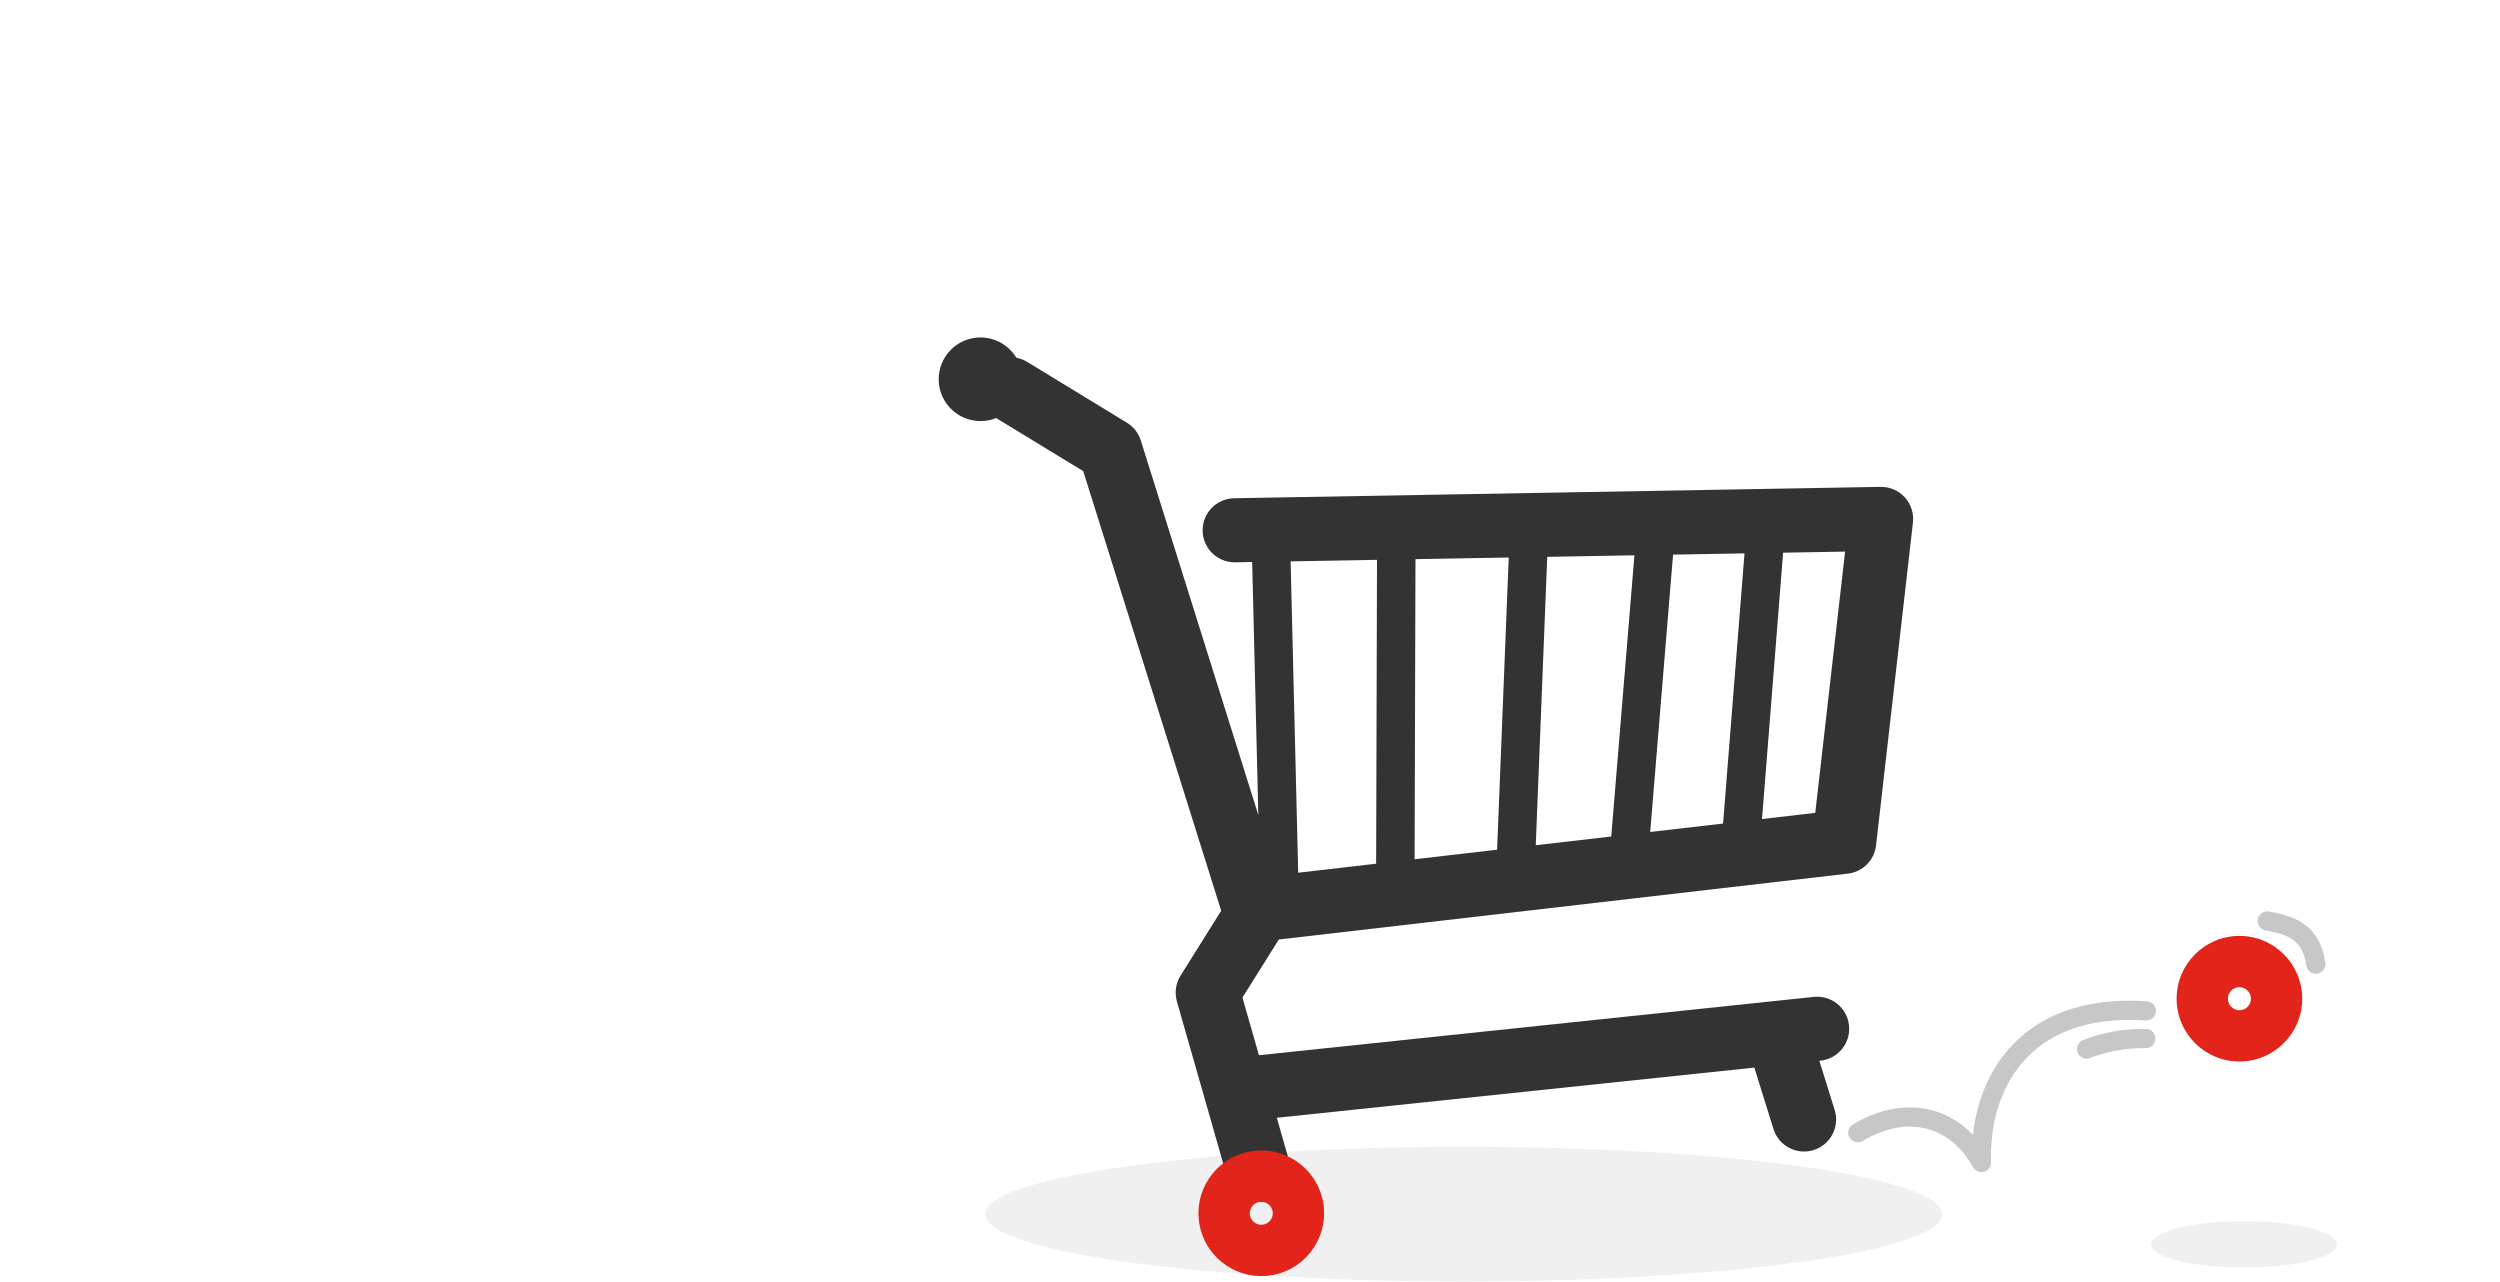
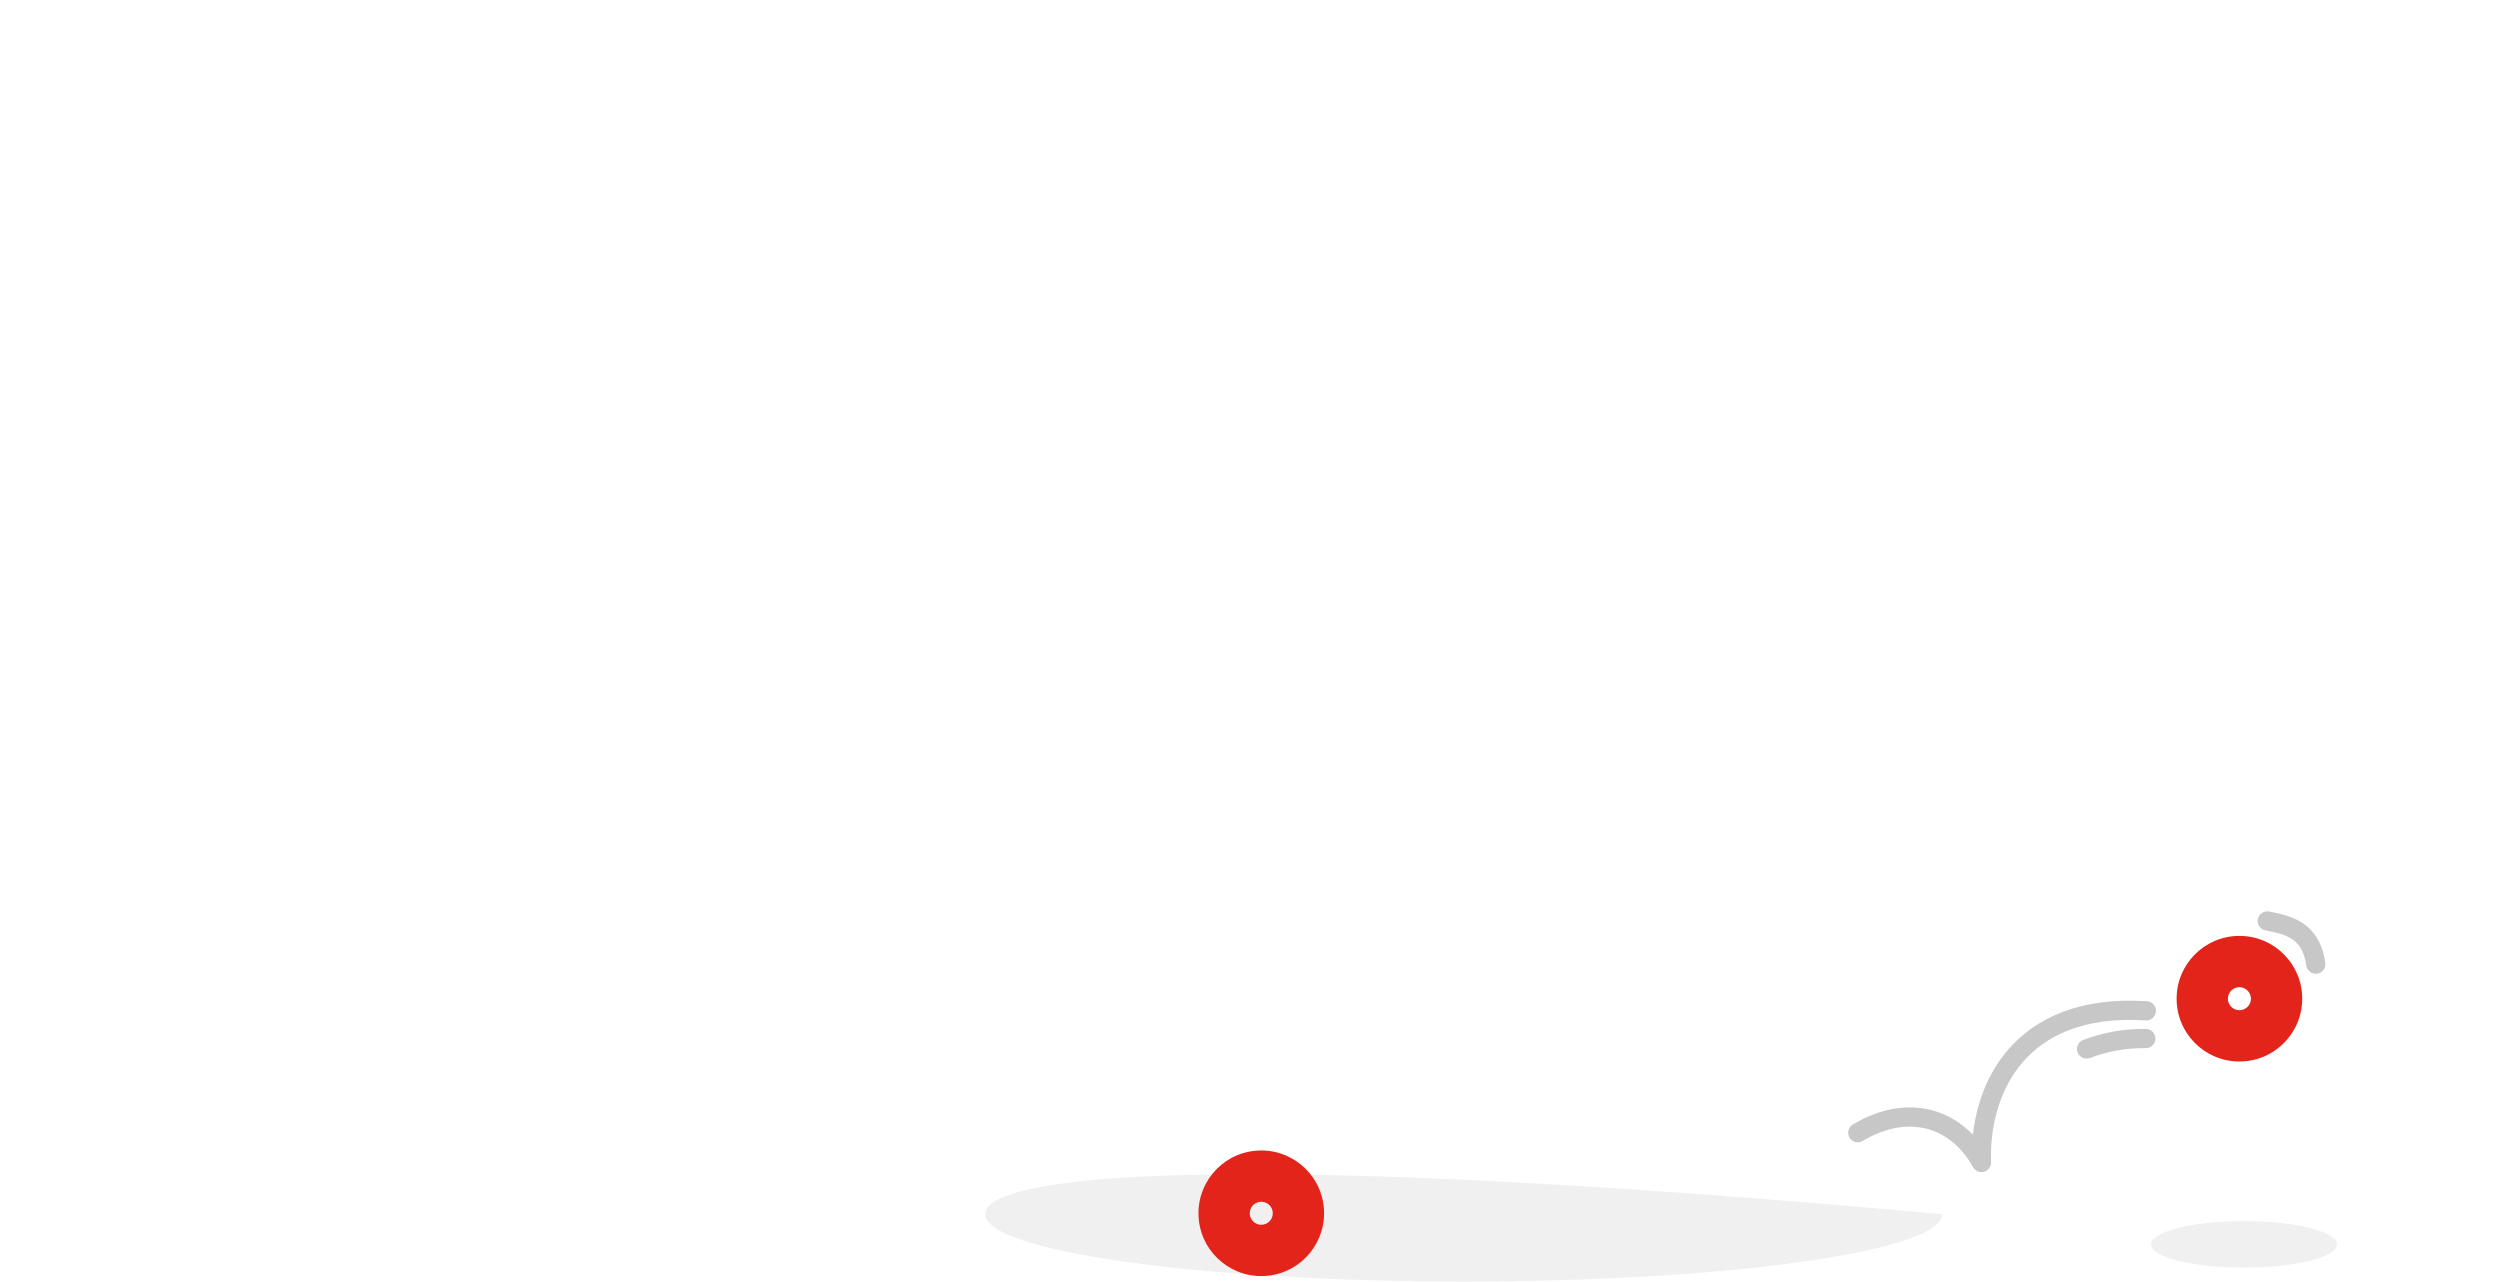
<svg xmlns="http://www.w3.org/2000/svg" width="390" height="200" viewBox="0 0 390 200" fill="none">
  <g clip-path="url(#clip0_1740_80250)">
    <g filter="url(#filter0_d_1740_80250)">
      <path d="M253.302 44.151H253.379C254.581 25.167 270.368 10.145 289.649 10.145C307.448 10.145 322.253 22.937 325.388 39.816C325.794 39.799 326.216 39.784 326.621 39.784C339.88 39.784 351.065 48.566 354.716 60.625C355.277 60.579 355.854 60.547 356.431 60.547C366.898 60.547 375.4 69.033 375.4 79.517C375.4 89.999 366.914 98.486 356.447 98.486H253.318C238.311 98.486 226.159 86.318 226.159 71.327C226.159 56.335 238.295 44.151 253.302 44.151Z" fill="white" />
    </g>
    <g filter="url(#filter1_d_1740_80250)">
      <path d="M144.891 94.85C142.438 94.85 140.074 95.219 137.837 95.884C132.436 80.478 117.775 69.427 100.525 69.427C83.683 69.427 69.309 79.961 63.61 94.795C60.493 92.289 56.539 90.781 52.229 90.781C43.709 90.781 36.577 96.648 34.603 104.557C33.928 104.481 33.244 104.433 32.549 104.433C22.506 104.433 14.364 112.574 14.364 122.618C14.364 132.661 22.506 140.803 32.549 140.803C37.183 140.803 41.4 139.055 44.611 136.201C46.779 147.662 56.828 156.333 68.92 156.333C73.61 156.333 77.98 155.006 81.717 152.739C88.423 158.615 97.182 162.203 106.798 162.203C120.653 162.203 132.744 154.787 139.418 143.733C141.181 144.131 143.007 144.36 144.891 144.36C158.562 144.36 169.646 133.277 169.646 119.605C169.646 105.932 158.562 94.85 144.891 94.85Z" fill="white" />
    </g>
-     <path d="M228.333 199.917C269.554 199.917 302.971 195.213 302.971 189.41C302.971 183.607 269.554 178.902 228.333 178.902C187.112 178.902 153.695 183.607 153.695 189.41C153.695 195.213 187.112 199.917 228.333 199.917Z" fill="#040404" fill-opacity="0.06" />
+     <path d="M228.333 199.917C269.554 199.917 302.971 195.213 302.971 189.41C187.112 178.902 153.695 183.607 153.695 189.41C153.695 195.213 187.112 199.917 228.333 199.917Z" fill="#040404" fill-opacity="0.06" />
    <path d="M350.072 197.743C358.076 197.743 364.565 196.121 364.565 194.12C364.565 192.119 358.076 190.497 350.072 190.497C342.068 190.497 335.58 192.119 335.58 194.12C335.58 196.121 342.068 197.743 350.072 197.743Z" fill="#040404" fill-opacity="0.06" />
-     <path fill-rule="evenodd" clip-rule="evenodd" d="M153.638 65.651C154.257 65.586 154.847 65.436 155.397 65.215L168.986 73.5L190.504 142.079L184.167 152.199C183.415 153.4 183.208 154.864 183.597 156.227L191.499 183.874C192.258 186.53 195.025 188.067 197.68 187.308C200.336 186.549 201.873 183.782 201.114 181.127L199.185 174.375L273.676 166.546L276.661 176.125C277.482 178.762 280.285 180.233 282.922 179.411C285.558 178.59 287.029 175.787 286.208 173.15L283.818 165.48L283.999 165.461C286.745 165.172 288.737 162.712 288.449 159.966C288.16 157.219 285.7 155.227 282.954 155.516L276.797 156.163C276.775 156.165 276.752 156.167 276.73 156.169C276.696 156.173 276.663 156.176 276.629 156.181L196.395 164.614L193.824 155.619L199.494 146.563L288.272 136.285C290.58 136.017 292.4 134.195 292.664 131.886L298.42 81.518C298.584 80.087 298.122 78.655 297.154 77.589C296.186 76.523 294.805 75.926 293.365 75.951L192.522 77.724C189.761 77.772 187.562 80.05 187.61 82.811C187.659 85.572 189.936 87.771 192.697 87.722L195.339 87.676L196.298 127.143L177.965 68.713C177.602 67.557 176.831 66.572 175.797 65.941L160.226 56.447C159.693 56.122 159.123 55.908 158.544 55.8C157.278 53.7 154.874 52.406 152.274 52.679C148.692 53.056 146.093 56.265 146.47 59.847C146.846 63.429 150.055 66.028 153.638 65.651ZM202.519 136.146L214.677 134.739L214.813 87.333L201.338 87.57L202.519 136.146ZM220.679 134.044L220.814 87.228L235.36 86.972L233.546 132.554L220.679 134.044ZM239.579 131.856L251.354 130.492L254.969 86.628L241.369 86.867L239.579 131.856ZM257.433 129.788L260.998 86.522L272.142 86.326L268.799 128.472L257.433 129.788ZM274.874 127.769L283.18 126.808L287.837 86.05L278.169 86.22L274.874 127.769Z" fill="#333333" />
    <path fill-rule="evenodd" clip-rule="evenodd" d="M196.57 187.483C195.583 187.587 194.867 188.471 194.971 189.458C195.075 190.445 195.959 191.161 196.946 191.057C197.933 190.954 198.649 190.069 198.545 189.082C198.442 188.095 197.557 187.379 196.57 187.483ZM187.015 190.294C186.449 184.913 190.353 180.092 195.734 179.527C201.115 178.961 205.936 182.865 206.502 188.246C207.067 193.627 203.163 198.448 197.782 199.014C192.401 199.579 187.58 195.675 187.015 190.294Z" fill="#E2241A" />
    <path fill-rule="evenodd" clip-rule="evenodd" d="M349.348 154C348.355 154 347.551 154.805 347.551 155.797C347.551 156.79 348.355 157.594 349.348 157.594C350.34 157.594 351.145 156.79 351.145 155.797C351.145 154.805 350.34 154 349.348 154ZM339.551 155.797C339.551 150.386 343.937 146 349.348 146C354.759 146 359.145 150.386 359.145 155.797C359.145 161.208 354.759 165.594 349.348 165.594C343.937 165.594 339.551 161.208 339.551 155.797Z" fill="#E2241A" />
    <path fill-rule="evenodd" clip-rule="evenodd" d="M353.987 142.195C353.174 142.034 352.385 142.562 352.224 143.375C352.063 144.188 352.592 144.977 353.404 145.138C355.05 145.464 356.447 145.761 357.556 146.501C358.555 147.168 359.45 148.292 359.777 150.62C359.892 151.44 360.651 152.012 361.471 151.896C362.292 151.781 362.863 151.023 362.748 150.202C362.317 147.14 361.02 145.206 359.221 144.006C357.568 142.903 355.61 142.516 354.087 142.215L353.987 142.195ZM315.444 165.819C311.777 170.139 310.414 175.975 310.607 181.298C310.632 181.992 310.177 182.613 309.508 182.798C308.838 182.983 308.129 182.684 307.794 182.076C306.093 178.988 303.602 176.921 300.709 176.125C297.826 175.331 294.352 175.748 290.581 177.991C289.869 178.414 288.948 178.18 288.525 177.468C288.102 176.756 288.336 175.835 289.048 175.412C293.394 172.828 297.704 172.186 301.505 173.233C303.904 173.893 306.025 175.205 307.773 177.011C308.287 172.412 309.921 167.689 313.157 163.878C317.492 158.771 324.518 155.518 334.923 156.191C335.75 156.245 336.377 156.958 336.324 157.785C336.27 158.612 335.557 159.238 334.73 159.185C325.095 158.562 319.059 161.56 315.444 165.819ZM334.724 163.511C331.714 163.469 328.823 163.98 326.039 165.044C325.266 165.339 324.398 164.952 324.103 164.178C323.807 163.404 324.195 162.537 324.969 162.241C328.11 161.041 331.379 160.464 334.766 160.511C335.594 160.523 336.256 161.204 336.245 162.032C336.233 162.86 335.552 163.523 334.724 163.511Z" fill="#C7C7C7" />
  </g>
  <defs>
    <filter id="filter0_d_1740_80250" x="210.159" y="-5.855" width="181.241" height="120.341" filterUnits="userSpaceOnUse" color-interpolation-filters="sRGB">
      <feFlood flood-opacity="0" result="BackgroundImageFix" />
      <feColorMatrix in="SourceAlpha" type="matrix" values="0 0 0 0 0 0 0 0 0 0 0 0 0 0 0 0 0 0 127 0" result="hardAlpha" />
      <feOffset />
      <feGaussianBlur stdDeviation="8" />
      <feComposite in2="hardAlpha" operator="out" />
      <feColorMatrix type="matrix" values="0 0 0 0 0 0 0 0 0 0 0 0 0 0 0 0 0 0 0.05 0" />
      <feBlend mode="normal" in2="BackgroundImageFix" result="effect1_dropShadow_1740_80250" />
      <feBlend mode="normal" in="SourceGraphic" in2="effect1_dropShadow_1740_80250" result="shape" />
    </filter>
    <filter id="filter1_d_1740_80250" x="-1.636" y="53.427" width="187.282" height="124.776" filterUnits="userSpaceOnUse" color-interpolation-filters="sRGB">
      <feFlood flood-opacity="0" result="BackgroundImageFix" />
      <feColorMatrix in="SourceAlpha" type="matrix" values="0 0 0 0 0 0 0 0 0 0 0 0 0 0 0 0 0 0 127 0" result="hardAlpha" />
      <feOffset />
      <feGaussianBlur stdDeviation="8" />
      <feComposite in2="hardAlpha" operator="out" />
      <feColorMatrix type="matrix" values="0 0 0 0 0 0 0 0 0 0 0 0 0 0 0 0 0 0 0.05 0" />
      <feBlend mode="normal" in2="BackgroundImageFix" result="effect1_dropShadow_1740_80250" />
      <feBlend mode="normal" in="SourceGraphic" in2="effect1_dropShadow_1740_80250" result="shape" />
    </filter>
    <clipPath id="clip0_1740_80250">
      <rect width="388.406" height="200" fill="white" transform="translate(0.797)" />
    </clipPath>
  </defs>
</svg>